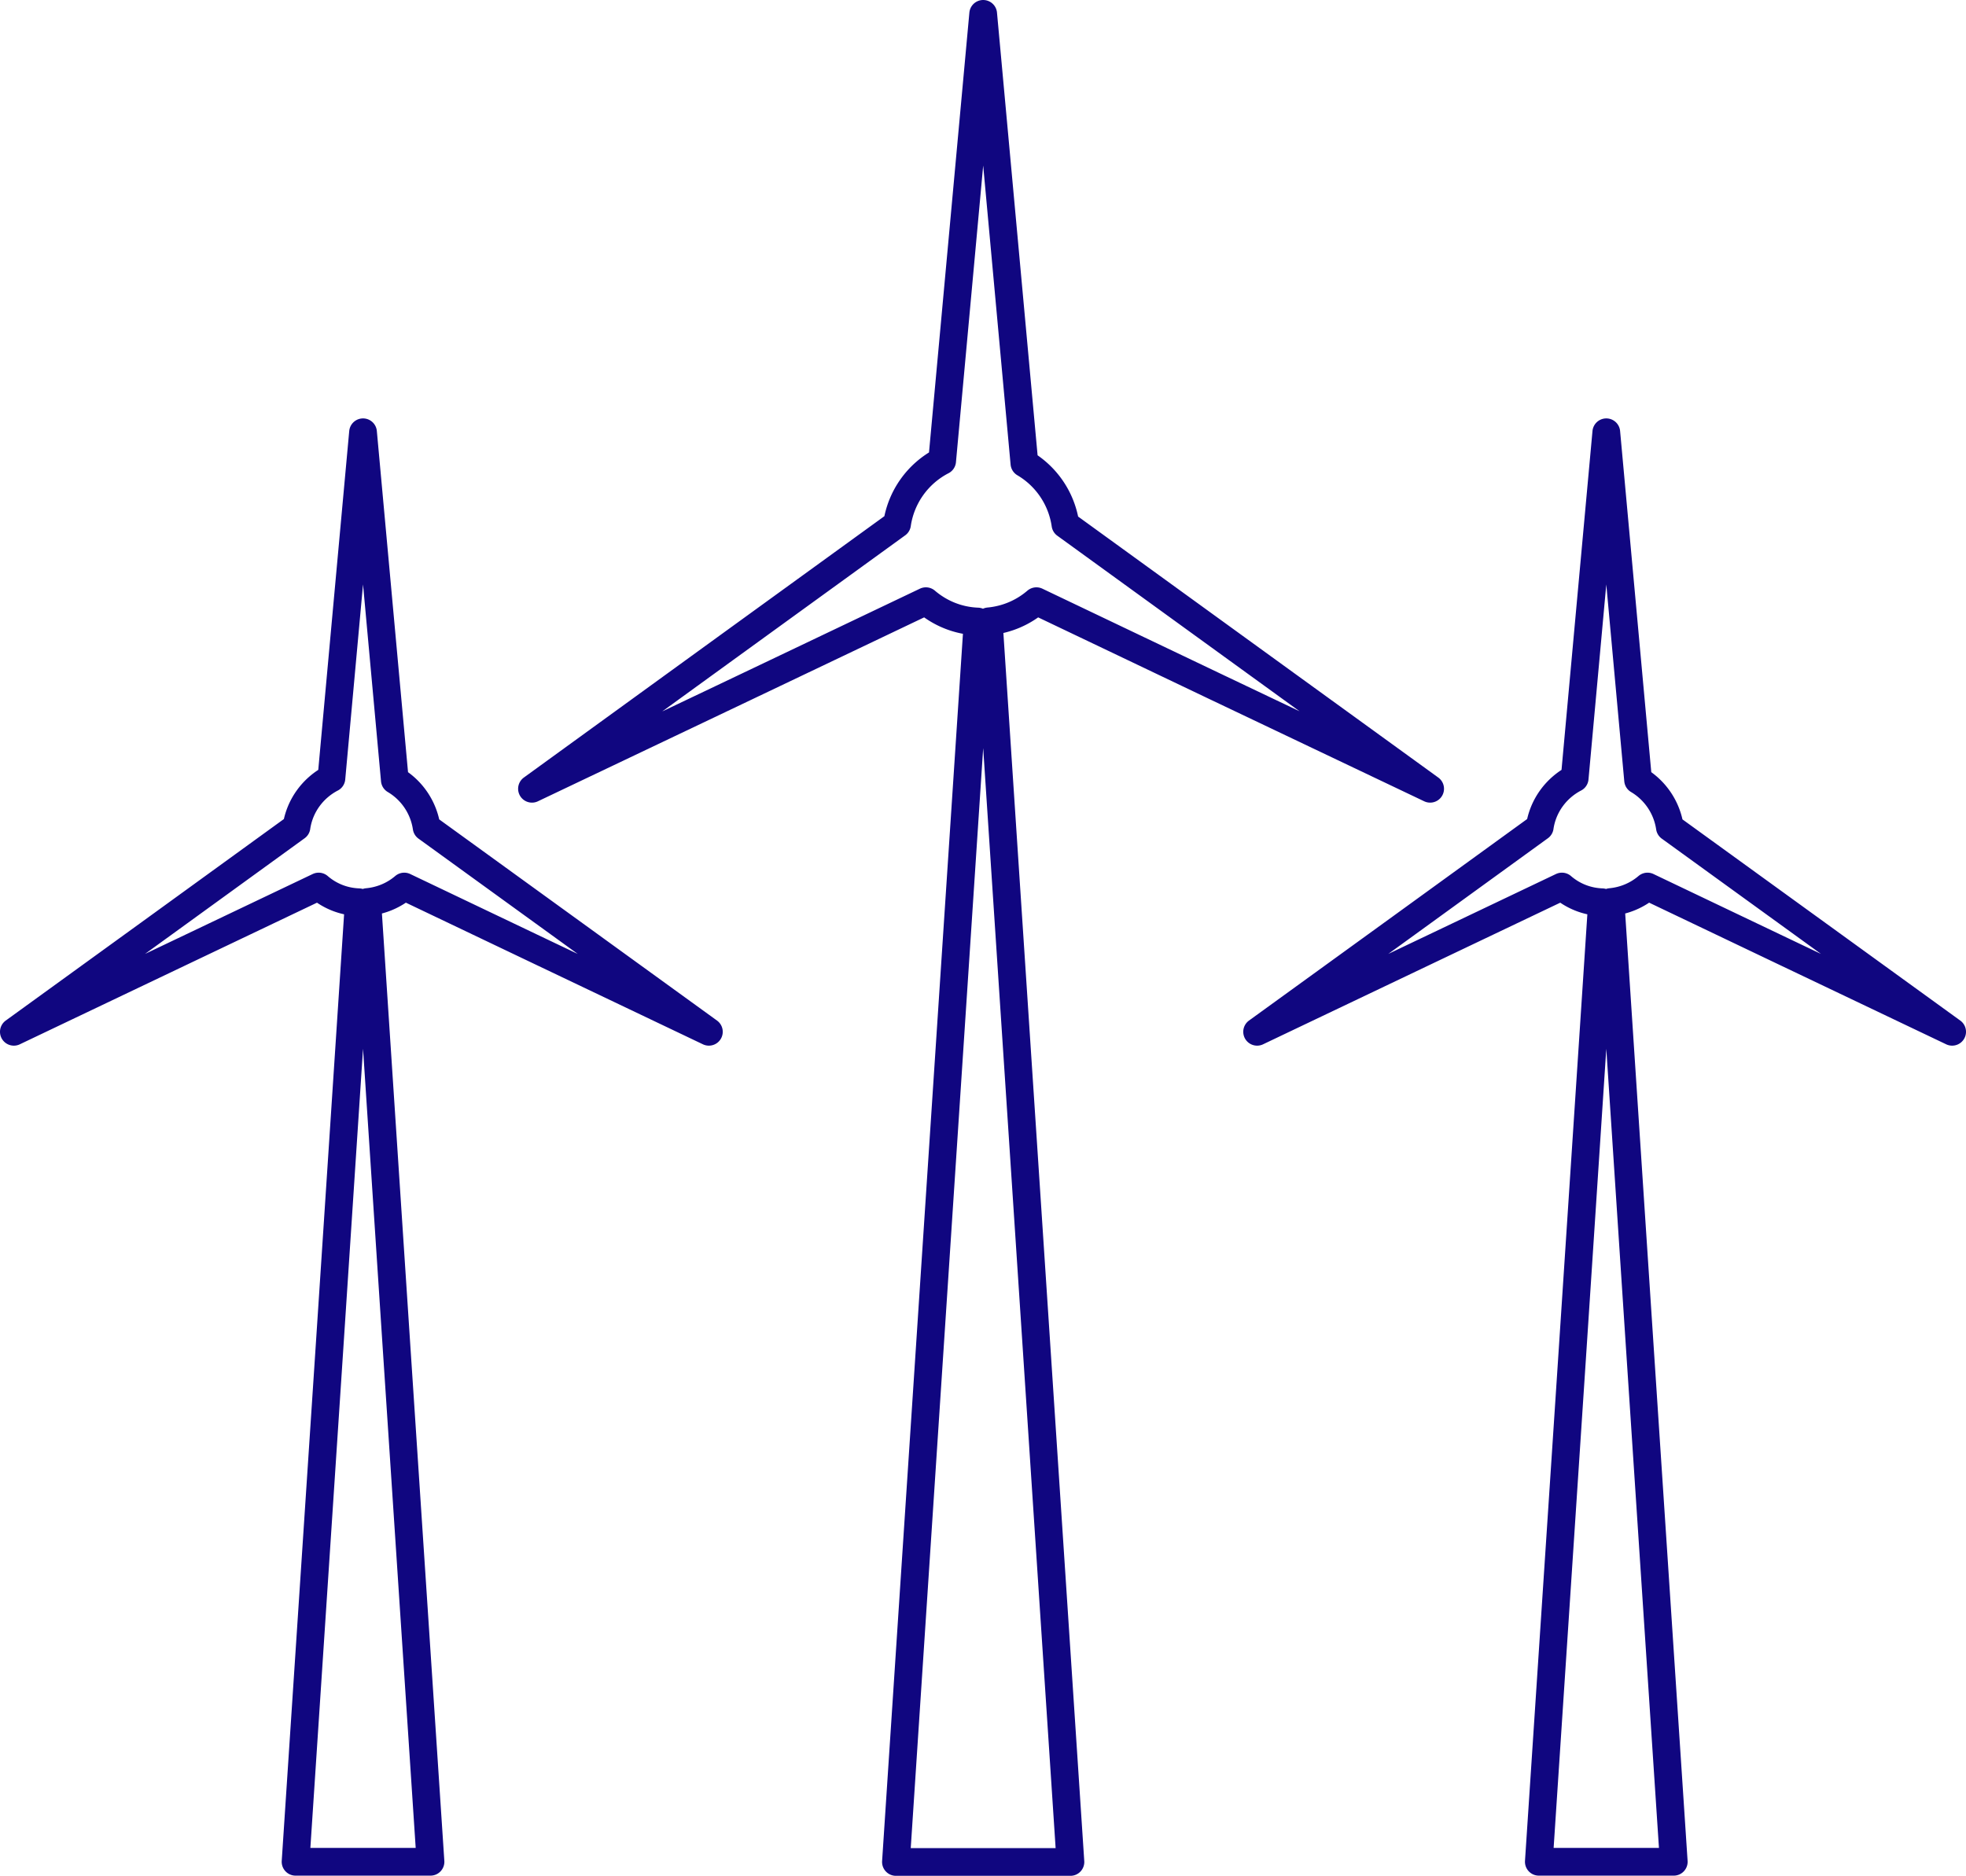
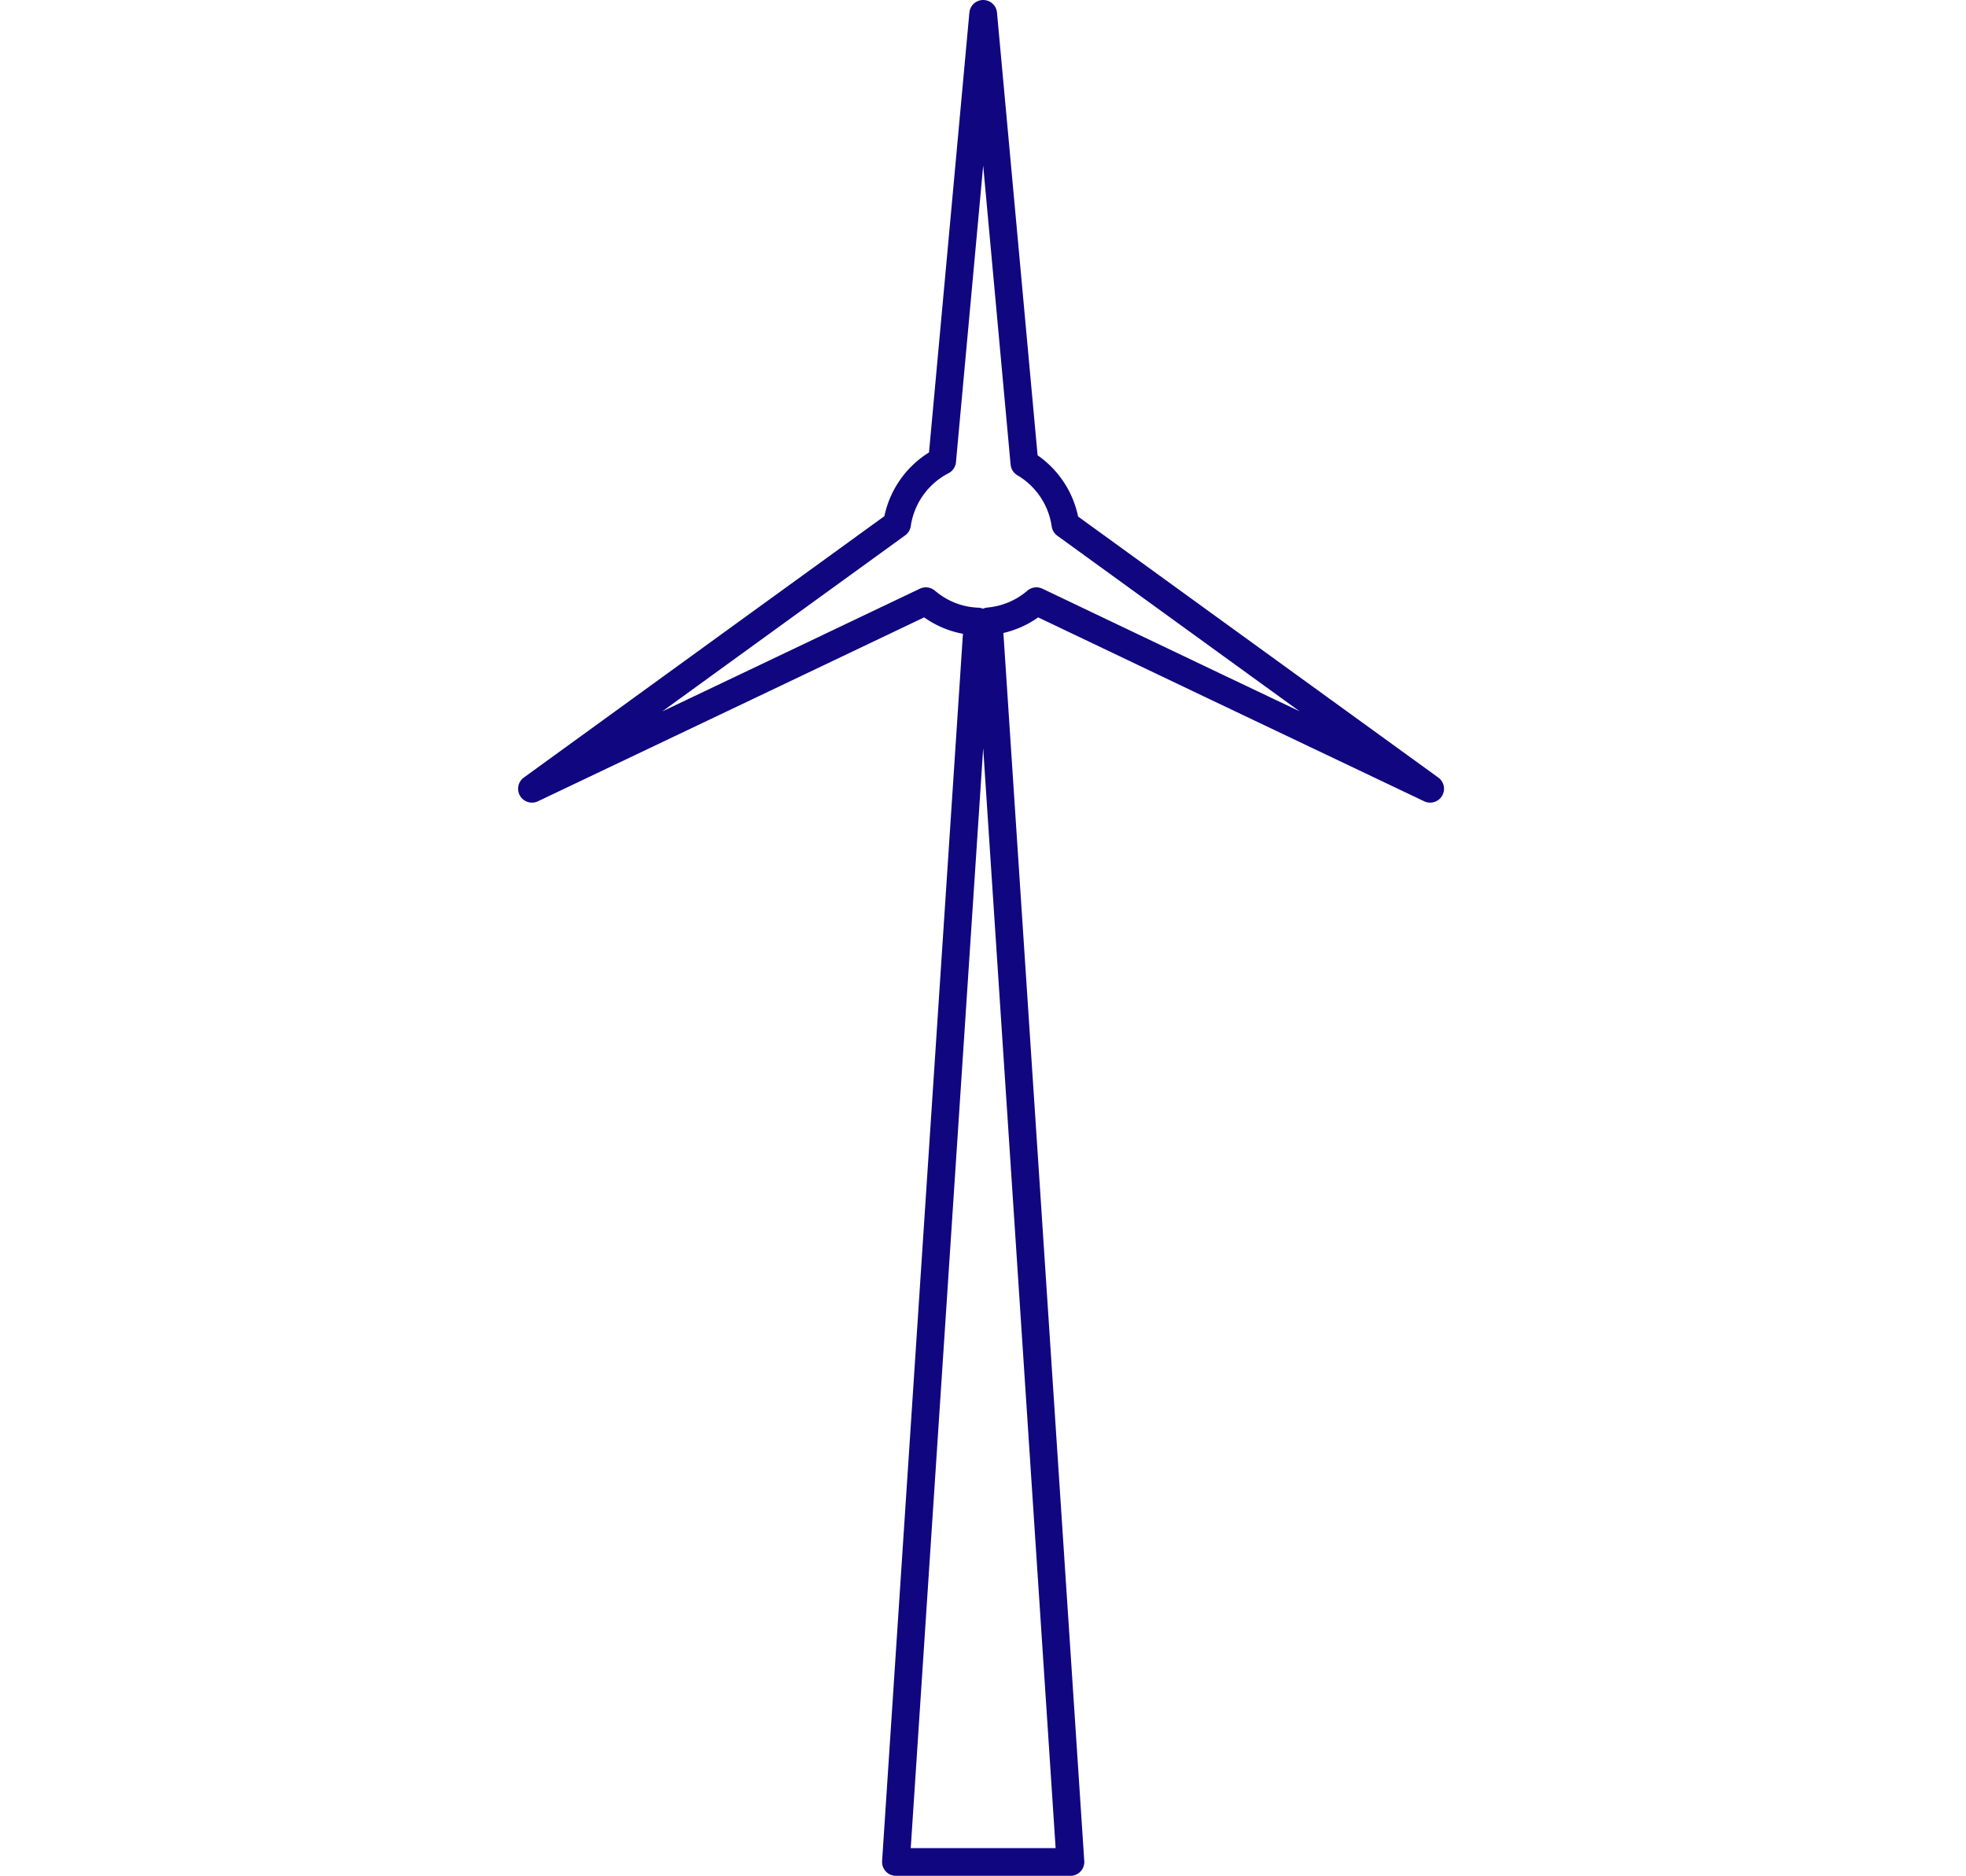
<svg xmlns="http://www.w3.org/2000/svg" width="106.36" height="101.5">
  <path d="M65.71 37.13l11.66 5.55-10.46-7.58-9.27-6.72a4.605 4.605 0 00-2.22-3.31l-1.05-11.46L53.19.75l-1.18 12.86-1.04 11.33a4.601 4.601 0 00-2.44 3.42l-9.3 6.74-10.45 7.58 11.66-5.55 9.65-4.6c.76.65 1.73 1.06 2.8 1.1l-2.06 31.26-2.36 35.86h9.44l-2.36-35.86-2.06-31.27c.98-.09 1.87-.48 2.58-1.09l9.64 4.6z" fill="none" stroke="#100680" stroke-width="1.5" stroke-linecap="round" stroke-linejoin="round" stroke-miterlimit="10" />
-   <path d="M29.33 51.53l9.02 4.3-8.09-5.86-7.18-5.2a3.586 3.586 0 00-1.72-2.56l-.81-8.87-.91-9.95-.91 9.95-.8 8.77c-1 .52-1.72 1.49-1.89 2.64l-7.2 5.22-8.09 5.86 9.02-4.3 7.47-3.56c.59.51 1.34.82 2.17.85L17.82 73l-1.83 27.74h7.3L21.46 73l-1.59-24.19c.76-.07 1.45-.37 2-.84l7.46 3.56zm67.26 0l9.02 4.3-8.09-5.86-7.18-5.2a3.586 3.586 0 00-1.72-2.56l-.81-8.87-.91-9.95-.91 9.95-.8 8.77c-1 .52-1.72 1.49-1.89 2.64l-7.2 5.22-8.09 5.86 9.02-4.3 7.47-3.56c.59.51 1.34.82 2.17.85L85.08 73l-1.83 27.74h7.3L88.72 73l-1.59-24.19c.76-.07 1.45-.37 2-.84l7.46 3.56z" fill="none" stroke="#100680" stroke-width="1.5" stroke-linecap="round" stroke-linejoin="round" stroke-miterlimit="10" />
</svg>